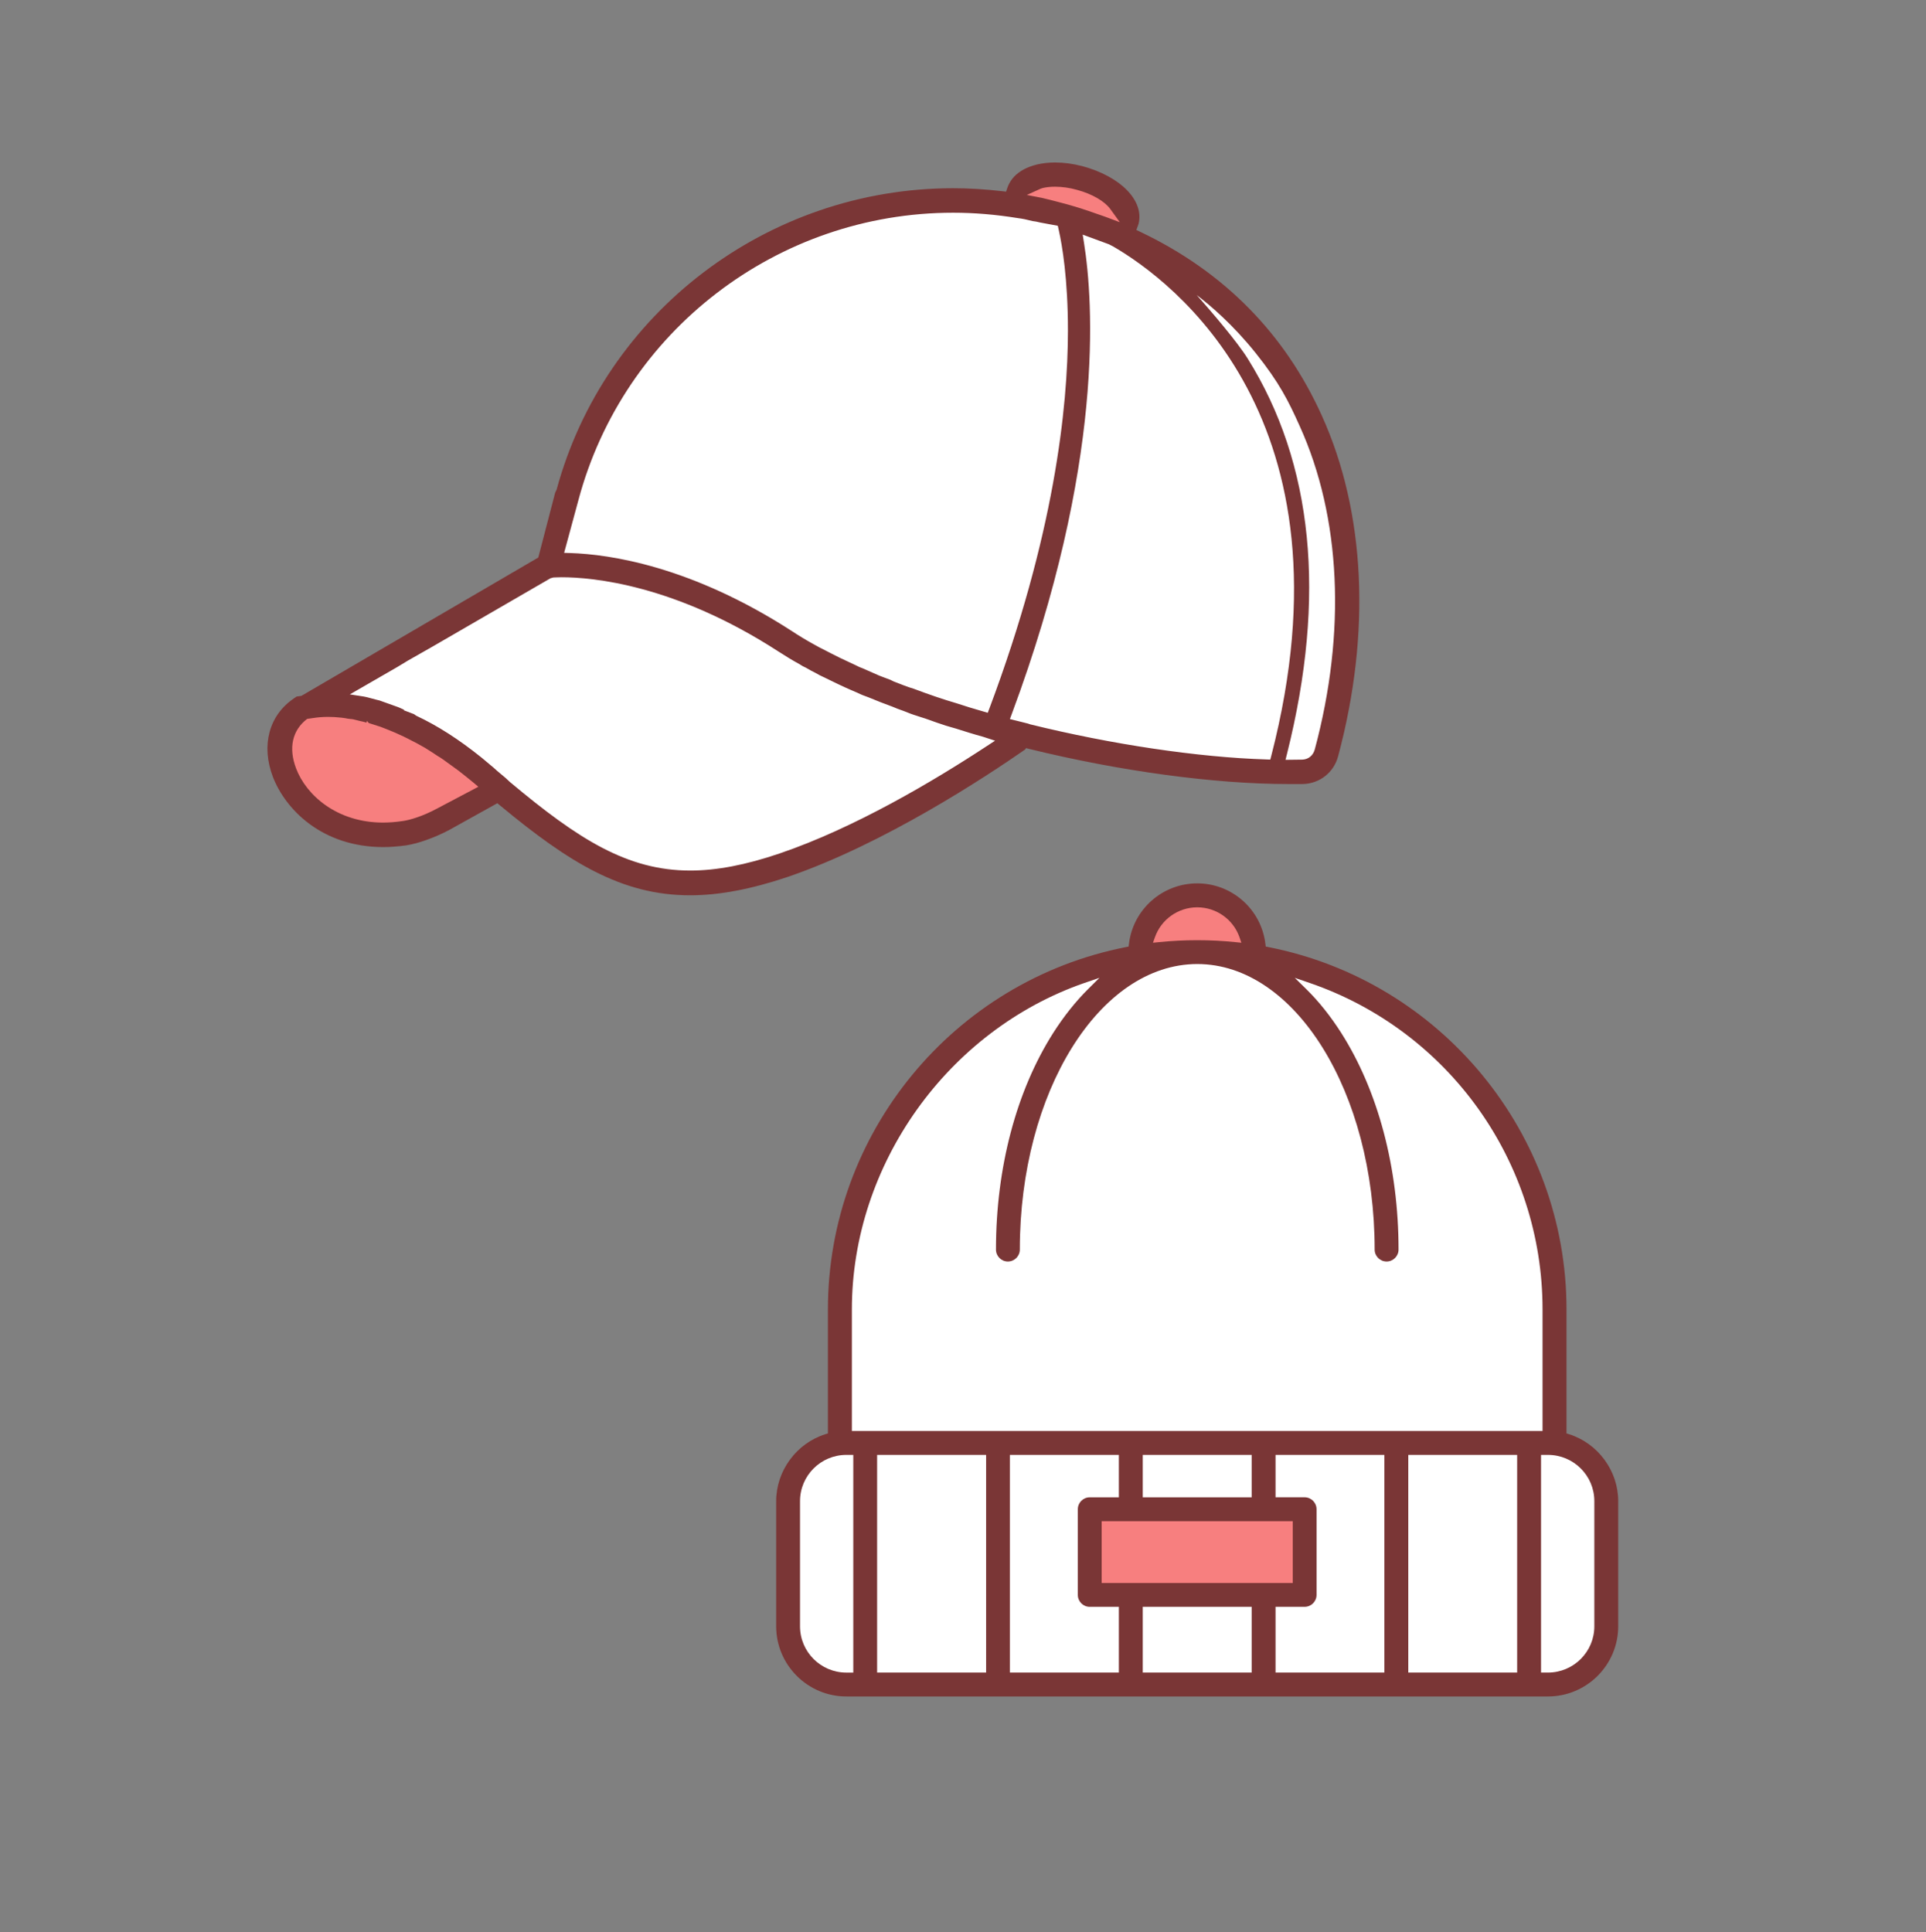
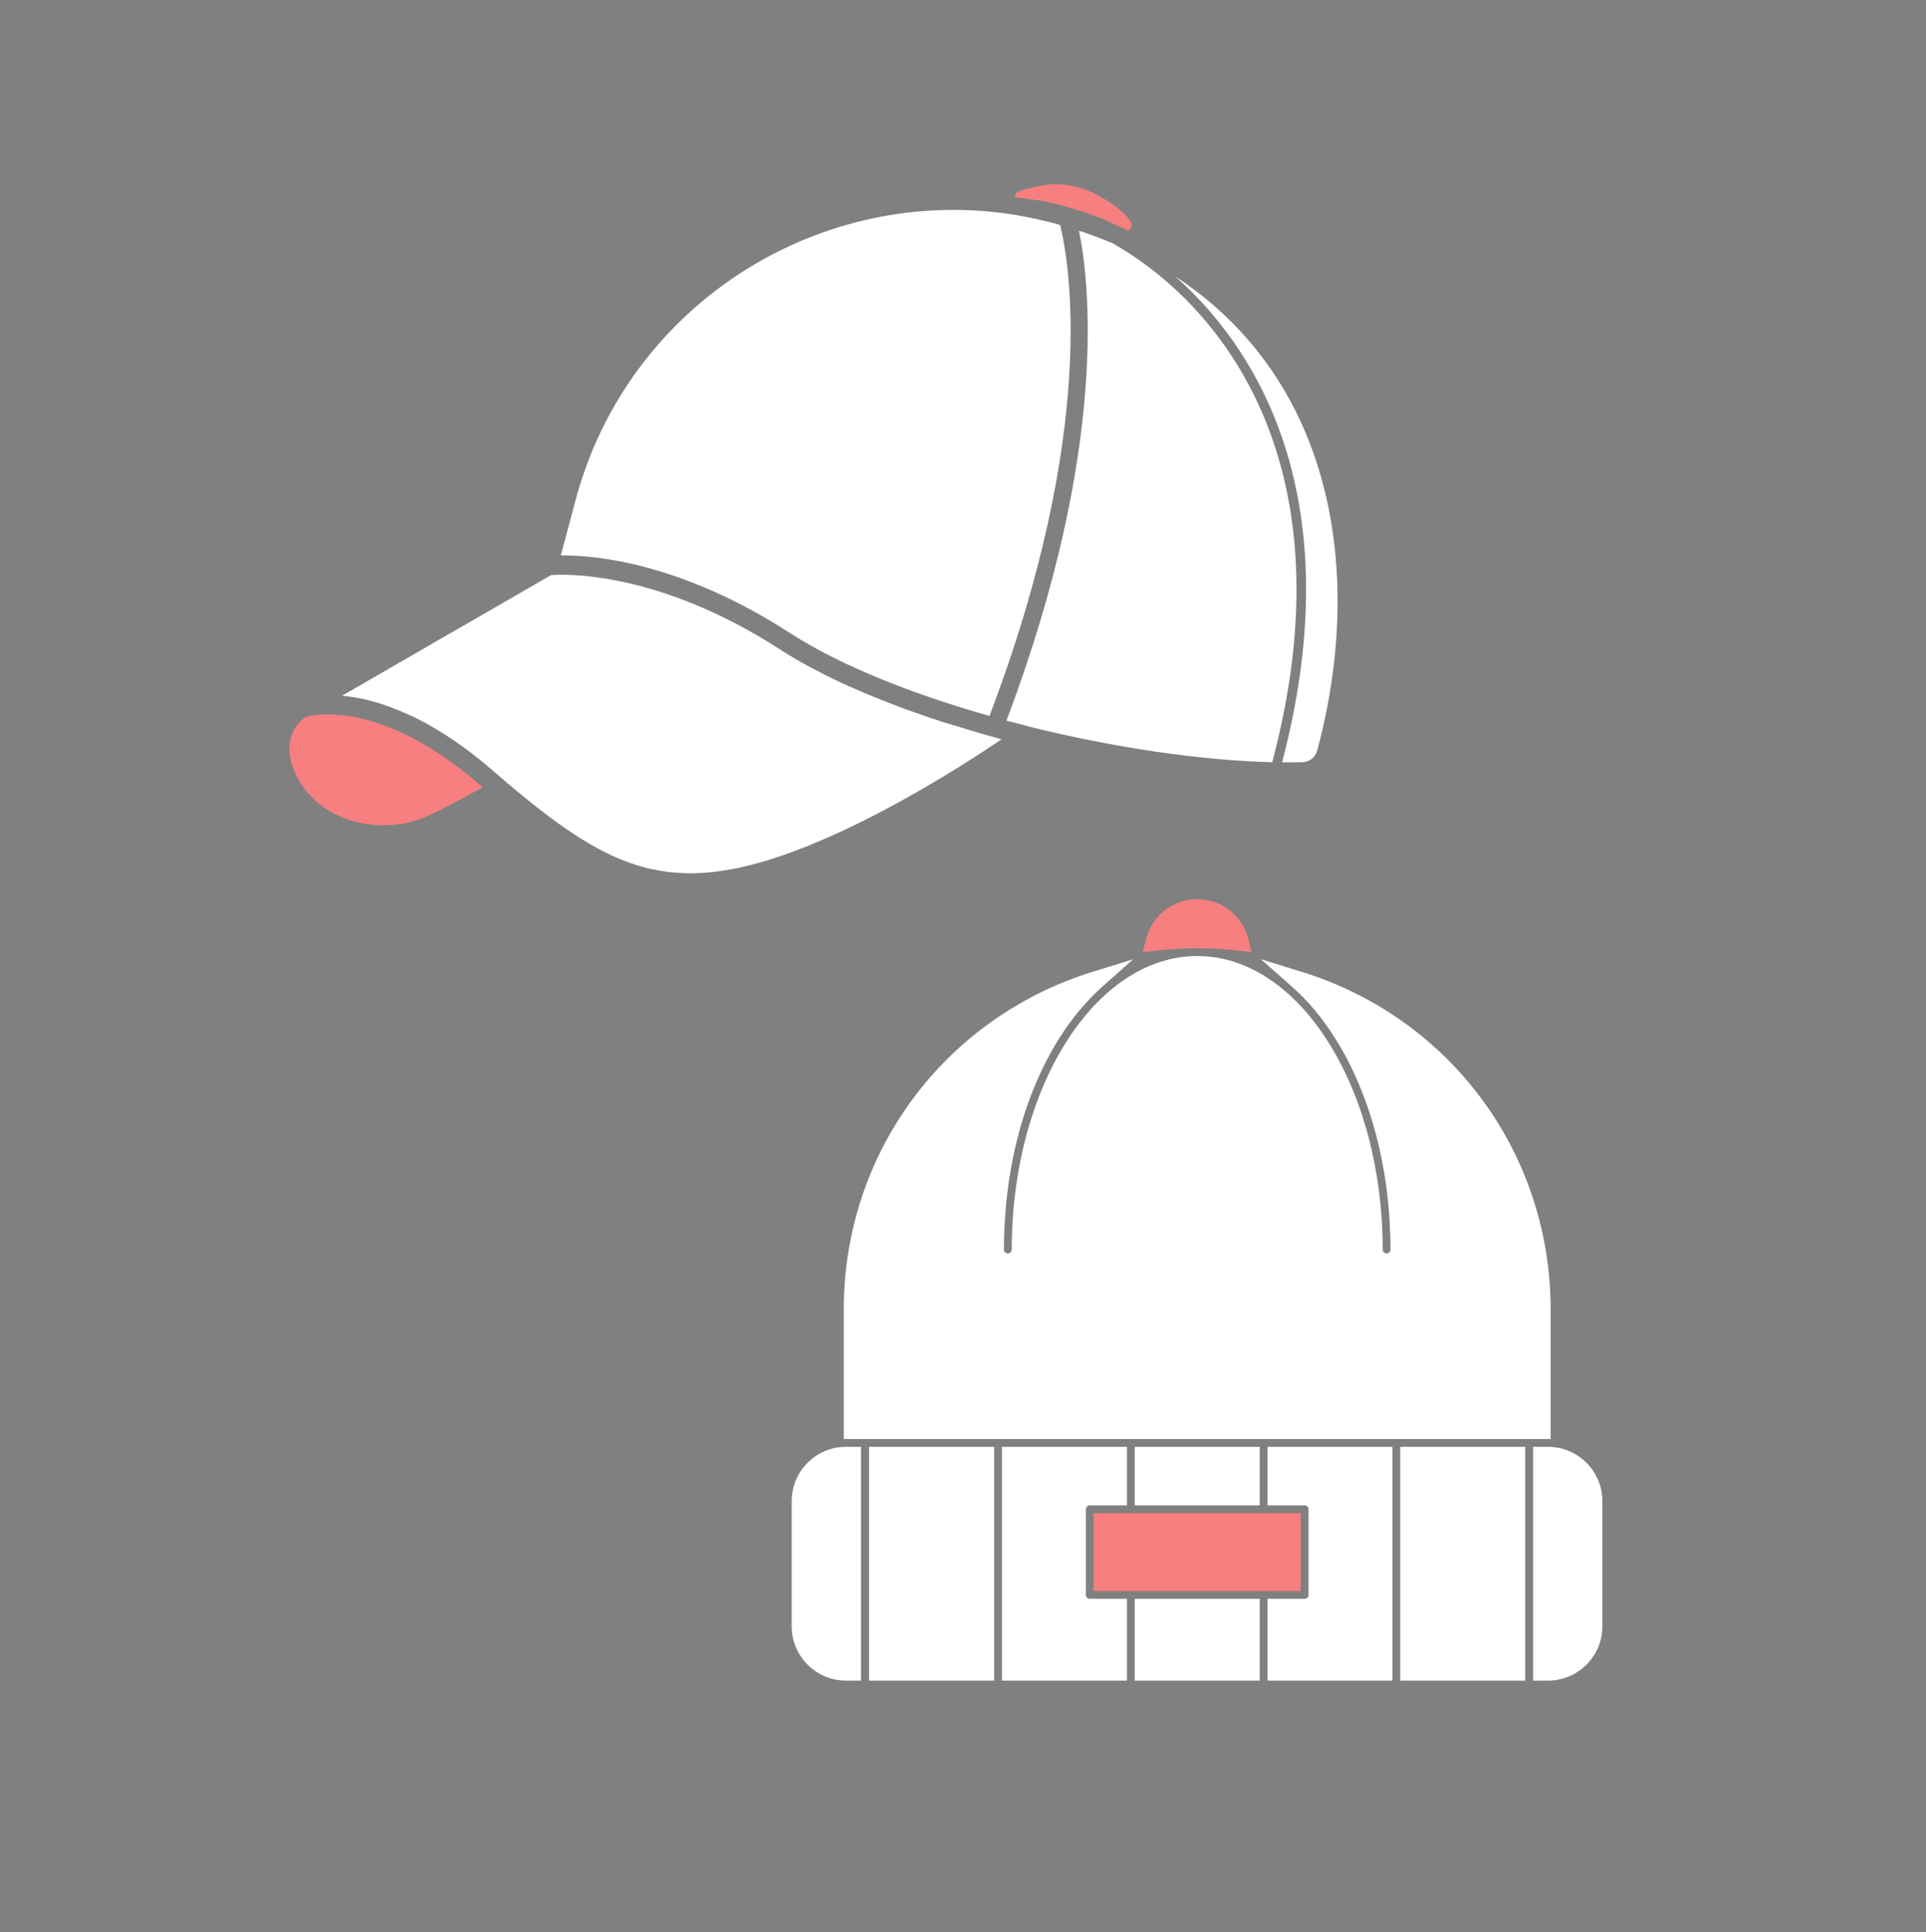
<svg xmlns="http://www.w3.org/2000/svg" viewBox="0 0 92.525 92.837">
  <rect x="0" y="0" width="92.525" height="92.837" fill="#808080" stroke="none" />
  <g fill="#FFF">
    <path d="M61.119 36.62c-3.369-.081-7.602-.693-11.707-1.717-.025-.008-.057-.021-.088-.03-.326-.083-.65-.168-.975-.25 4.99-13.203 3.957-21.259 3.484-23.535.076.022.15.043.225.071.225.078.445.155.666.24.223.086.445.169.66.263h.006c.016.006.037.015.047.015.004.006.014.014.018.014 5.275 2.999 11.441 10.693 7.664 24.929z" />
    <path d="M63.281 36.053c-.094.334-.373.559-.723.567-.312.009-.633.009-.965.004 3.141-11.979-.67-19.407-5.139-23.348 2.697 1.764 4.766 4.166 6.096 7.125 1.991 4.422 2.251 9.98.731 15.652zM48.115 35.521c-2.291 1.542-6.611 4.247-10.629 5.612-5.59 1.901-8.451.422-13.145-3.533-.004-.01-.01-.02-.02-.023l-.012-.008c-.008-.011-.012-.013-.021-.019l-.004-.005c-.217-.186-.439-.377-.668-.572-.096-.084-.188-.16-.285-.242-.092-.077-.189-.151-.279-.229-1.148-.927-2.211-1.583-3.172-2.055-.02-.007-.039-.018-.059-.023-.072-.036-.146-.071-.217-.1-.004 0-.004-.005-.006-.005-.086-.038-.17-.075-.252-.109-.086-.037-.174-.072-.25-.104-.08-.032-.166-.063-.242-.094-.082-.032-.156-.062-.236-.087-.137-.053-.273-.097-.406-.14-.139-.041-.266-.078-.398-.11-.004 0-.014-.007-.025-.011-.113-.029-.234-.054-.344-.081-.121-.024-.242-.048-.354-.069-.094-.017-.188-.032-.275-.042-.131-.021-.256-.034-.383-.045l2.58-1.492.525-.303.609-.349.539-.314.41-.239.57-.325 4.807-2.775h.004c.68-.05 5.148-.204 10.984 3.564.316.21.652.407 1 .607.107.058.217.119.322.177.215.117.436.236.662.345.004.005.006.009.006.009.289.15.582.29.879.431.301.141.607.279.926.41.164.076.336.151.514.22.377.157.768.315 1.17.466.172.07.352.136.533.203.404.144.812.288 1.229.433.188.057.373.119.562.185.223.07.449.133.672.197.449.144.9.283 1.363.416.141.041.273.077.41.111.135.037.273.075.406.117z" />
    <path d="M47.533 34.396c-2.957-.838-5.578-1.827-7.664-2.888-.098-.051-.195-.1-.297-.152-.191-.102-.381-.205-.562-.31-.371-.202-.715-.412-1.045-.623-5.283-3.421-9.451-3.755-11.025-3.739l.719-2.687c2.52-9.407 11.803-15.238 21.227-13.653.008.002.018.002.023.01.246.04.482.08.717.136.137.025.273.057.41.091.197.043.404.097.605.147.098.027.195.054.289.085.435 1.781 1.847 9.816-3.397 23.583zM48.135 80.743V69.511h6.002v2.814H52.35c-.105 0-.186.082-.186.187v4.114c0 .104.082.188.186.188h1.787v3.929h-6.002zM40.641 80.743c-1.439 0-2.609-1.17-2.609-2.607V72.12c0-1.439 1.17-2.609 2.609-2.609h.721v11.232h-.721zM73.646 80.743V69.511h.719c1.441 0 2.613 1.17 2.613 2.609v6.016c0 1.438-1.172 2.607-2.613 2.607h-.719zM40.535 69.138v-6.229c0-7.499 4.818-14.021 11.988-16.23l1.912-.59-1.496 1.33c-.734.653-1.414 1.464-2.018 2.409-1.734 2.729-2.691 6.354-2.691 10.206 0 .102.084.185.186.185.104 0 .188-.083.188-.185 0-7.775 3.998-14.102 8.912-14.102 4.912 0 8.908 6.326 8.908 14.102 0 .102.084.185.188.185.102 0 .186-.083.186-.185 0-3.852-.957-7.476-2.693-10.206-.602-.944-1.281-1.755-2.021-2.408l-1.512-1.335 1.928.594c7.174 2.207 11.992 8.73 11.992 16.23v6.229H40.535zM60.891 80.743v-3.929h1.787c.104 0 .184-.083.184-.188v-4.114c0-.104-.08-.187-.184-.187h-1.787v-2.814h6v11.232h-6zM54.512 69.511h6.006v2.814h-6.006zM41.748 69.511h6.012v11.232h-6.012zM54.512 76.814h6.006v3.929h-6.006zM67.268 69.511h6.004v11.232h-6.004z" />
  </g>
  <g fill="#F77F7F">
    <path d="M23.195 37.829l-2.127 1.131c-.68.358-1.334.557-1.719.615-2.764.423-4.658-1.059-5.248-2.614-.4-1.057-.178-1.995.6-2.531h.008c.006-.003.006-.003.014-.003.021-.009.053-.016.09-.021.016-.006.037-.006.061-.009.051-.01.113-.022.189-.034.303-.043.756-.066 1.352-.008.066.01.141.02.219.032.01.001.031.001.047.005.068.014.152.022.234.038.023.002.047.007.072.011.123.023.244.053.375.079.104.025.205.053.314.08.057.013.117.035.182.057.033.005.074.021.115.031.098.03.199.067.301.103.201.062.414.145.629.238.111.046.221.092.332.145.115.054.229.109.344.164.119.06.25.121.371.189.115.06.229.131.34.192.127.068.25.146.375.217.137.087.275.174.414.27.145.089.287.191.43.286.006 0 .006.007.006.007.191.131.391.277.584.432.303.226.605.472.916.741.061.054.122.108.18.157zM54.361 10.87c-.018.073-.072.146-.158.218-.211-.087-1.123-.541-1.338-.622-.215-.077-.426-.151-.639-.224-.441-.144-.885-.282-1.348-.406-.172-.039-.35-.088-.525-.129-.326-.08-1.262-.174-1.586-.231 0-.053.004-.105.016-.152.053-.186.91-.326 1.281-.409.479-.113 1.105-.078 1.711.083 1.305.352 2.692 1.491 2.586 1.872zM52.535 72.697h9.955v3.743h-9.955zM55.047 45.136c.281-1.138 1.297-1.932 2.469-1.932 1.168 0 2.182.793 2.463 1.931l.15.608-.623-.071c-.666-.077-1.336-.115-1.99-.115-.658 0-1.33.038-1.996.115l-.621.071.148-.607z" />
  </g>
-   <path fill="#7A3636" d="M40.658 81.505c-1.857 0-3.371-1.513-3.371-3.373V72.12c0-1.455.973-2.777 2.363-3.215l.123-.038v-5.958c0-8.458 6.023-15.779 14.322-17.408l.123-.024.016-.125c.197-1.66 1.607-2.911 3.281-2.911 1.67 0 3.078 1.251 3.275 2.911l.016.126.123.023c8.301 1.629 14.326 8.951 14.326 17.41v5.956l.121.038c1.391.438 2.363 1.76 2.363 3.215v6.012c0 1.86-1.514 3.373-3.375 3.373H40.658zm33.373-1.148h.334c1.229 0 2.227-.997 2.227-2.222V72.12c0-1.225-.998-2.221-2.227-2.221h-.334v10.458zm-6.377 0h5.23V69.899h-5.23v10.458zm-6.377 0h5.227V69.899h-5.227v2.037h1.4c.314 0 .57.258.57.575v4.114c0 .316-.256.573-.57.573h-1.4v3.159zm-6.379 0h5.232v-3.158h-5.232v3.158zm-6.384 0h5.236v-3.158h-1.4c-.316 0-.572-.257-.572-.573v-4.114c0-.317.256-.575.572-.575h1.4V69.9h-5.236v10.457zm-6.377 0h5.236V69.899h-5.236v10.458zm-1.479-10.458c-1.227 0-2.225.996-2.225 2.221v6.016c0 1.225.998 2.222 2.225 2.222h.334V69.899h-.334zm12.266 6.153h9.18v-2.967h-9.18v2.967zm1.974-4.115h5.232V69.9h-5.232v2.037zm-2.804-24.711c-6.576 2.284-11.17 8.733-11.17 15.686v5.839h33.18v-5.839c0-7.077-4.49-13.38-11.174-15.682l-.729-.251.549.539c.602.591 1.166 1.298 1.68 2.103 1.775 2.789 2.756 6.487 2.756 10.414 0 .315-.258.573-.574.573s-.574-.258-.574-.573c0-7.564-3.824-13.719-8.521-13.719-4.701.003-8.525 6.157-8.525 13.719 0 .315-.258.573-.574.573s-.572-.258-.572-.573c0-3.926.977-7.624 2.754-10.415.508-.796 1.072-1.505 1.676-2.104l.541-.538-.723.248zm5.422-3.634c-.916 0-1.734.579-2.035 1.443l-.092.258.273-.027c.615-.063 1.238-.095 1.854-.095.611 0 1.234.031 1.848.095l.271.027-.088-.258c-.299-.863-1.115-1.443-2.031-1.443zM33.154 43.014c-3.277 0-5.816-1.572-9.096-4.287l-.166-.137-2.338 1.3c-.695.362-1.457.633-2.037.725-.436.057-.773.082-1.1.082-2.953 0-4.703-1.812-5.305-3.365-.58-1.521-.191-2.97 1.014-3.783l.123-.084.229-.032 11.381-6.647.811-3.117.068-.14c2.311-8.522 10.148-14.486 19.053-14.486.75 0 1.541.048 2.352.143l.188.021.061-.178c.242-.708.916-1.005 1.438-1.129.266-.062.555-.093.857-.093.418 0 .855.058 1.297.172 1.861.498 3 1.671 2.709 2.789l-.102.281.189.09c4.006 1.905 6.941 4.879 8.725 8.839 2.09 4.622 2.367 10.427.781 16.345-.203.787-.889 1.328-1.701 1.345h-.686c-3.553 0-8.098-.616-12.467-1.69l-.141-.036-.049.07c-1.889 1.313-6.779 4.541-11.414 6.123-1.762.591-3.291.879-4.674.879zm-13.263-8.702l.107.075c1.023.479 2.053 1.14 3.133 2.009l.57.477c.117.109.232.207.348.303l.242.203.207.193c3.291 2.757 5.648 4.253 8.664 4.253 1.262 0 2.662-.269 4.283-.819 3.605-1.224 7.4-3.478 9.949-5.153l.408-.267-.568-.186c-.428-.116-.889-.261-1.332-.402l-.154-.044c-.227-.065-.381-.109-.531-.165-.143-.045-.268-.09-.393-.135l-.115-.042c-.189-.07-.352-.121-.506-.169l-.131-.043c-.234-.071-.445-.152-.641-.234-.275-.099-.414-.147-.541-.207-.391-.141-.789-.299-1.172-.458-.182-.064-.355-.13-.512-.21l-.322-.139c-.207-.091-.41-.18-.6-.273-.215-.102-.674-.324-.922-.446l-.17-.095c-.164-.082-.324-.165-.475-.257-.096-.041-.195-.094-.318-.176-.348-.189-.682-.396-1-.602-4.975-3.222-8.945-3.569-10.424-3.569-.125 0-.395.012-.395.012l-.137.038-5.695 3.299-1.141.649-.523.316-2.277 1.314.658.101c.088.014.17.035.252.057l.107.029c.125.033.355.096.412.106l.908.325.273.121-.018.024.492.187zm-4.127.131c-.281 0-.512.022-.688.05l-.32.045c-.717.544-.902 1.396-.535 2.372.488 1.3 1.971 2.61 4.18 2.61.291 0 .604-.024.934-.073.33-.041.965-.224 1.674-.607l1.971-1.041-.268-.225c-.232-.192-.461-.373-.689-.551l-.723-.525c-.105-.072-.191-.133-.279-.179-.148-.102-.291-.193-.416-.271-.119-.08-.244-.154-.369-.22-.141-.079-.24-.136-.352-.19-.092-.053-.494-.251-.494-.251-.061-.029-.412-.188-.412-.188-.311-.132-.512-.209-.699-.281l-.561-.179-.092-.102-.023.081c-.117-.034-.186-.055-.264-.067l-.389-.096-.242-.026-.108-.022-.184-.026c-.246-.027-.461-.038-.652-.038zm41.724-20.27c.697.788 1.934 2.225 2.455 3.061 3.145 5.037 3.779 11.422 1.887 18.976l-.074.295.811-.01c.285-.012.508-.19.592-.478 1.518-5.65 1.262-11.176-.725-15.555-.533-1.187-.969-2.071-2.107-3.495-1.098-1.373-2.188-2.3-2.839-2.794zm-8.103 20.591l.104.036c3.932.969 8.07 1.584 11.35 1.687l.186.007.047-.181c4.176-16.184-4.754-22.819-7.59-24.468l-.209-.108-1.26-.464.062.395c.447 2.796 1.004 10.601-3.469 22.635l-.09.244.869.217zM27.396 26.57c1.902.062 5.812.63 10.635 3.743.332.221.676.427 1.039.629.262.146.404.224.561.297.027.015.625.324.713.363.238.113.617.293.744.349.178.091.258.126.346.154l.793.349c.152.06.461.18.551.209l.15.075c.379.149.666.264.965.352.785.295 1.436.516 2.053.696.422.141.861.274 1.297.398l.207.062.078-.203c3.119-8.308 3.775-14.467 3.775-18.171 0-2.484-.277-4.095-.443-4.833l-.043-.191-.85-.158c-.154-.036-.252-.059-.361-.068-.256-.066-.471-.114-.715-.144-1.053-.171-2.094-.258-3.102-.258-8.432 0-15.834 5.679-18.002 13.809l-.686 2.532.295.009zM50.049 9.506c.121.023.732.183.732.183l.23.06c.422.11.85.238 1.252.376 0 0 .75.259.809.28l.725.271-.453-.626c-.275-.383-.873-.729-1.596-.926-.359-.102-.719-.153-1.068-.153-.217 0-.414.021-.584.062l-.106.034-.662.299.721.14z" />
</svg>